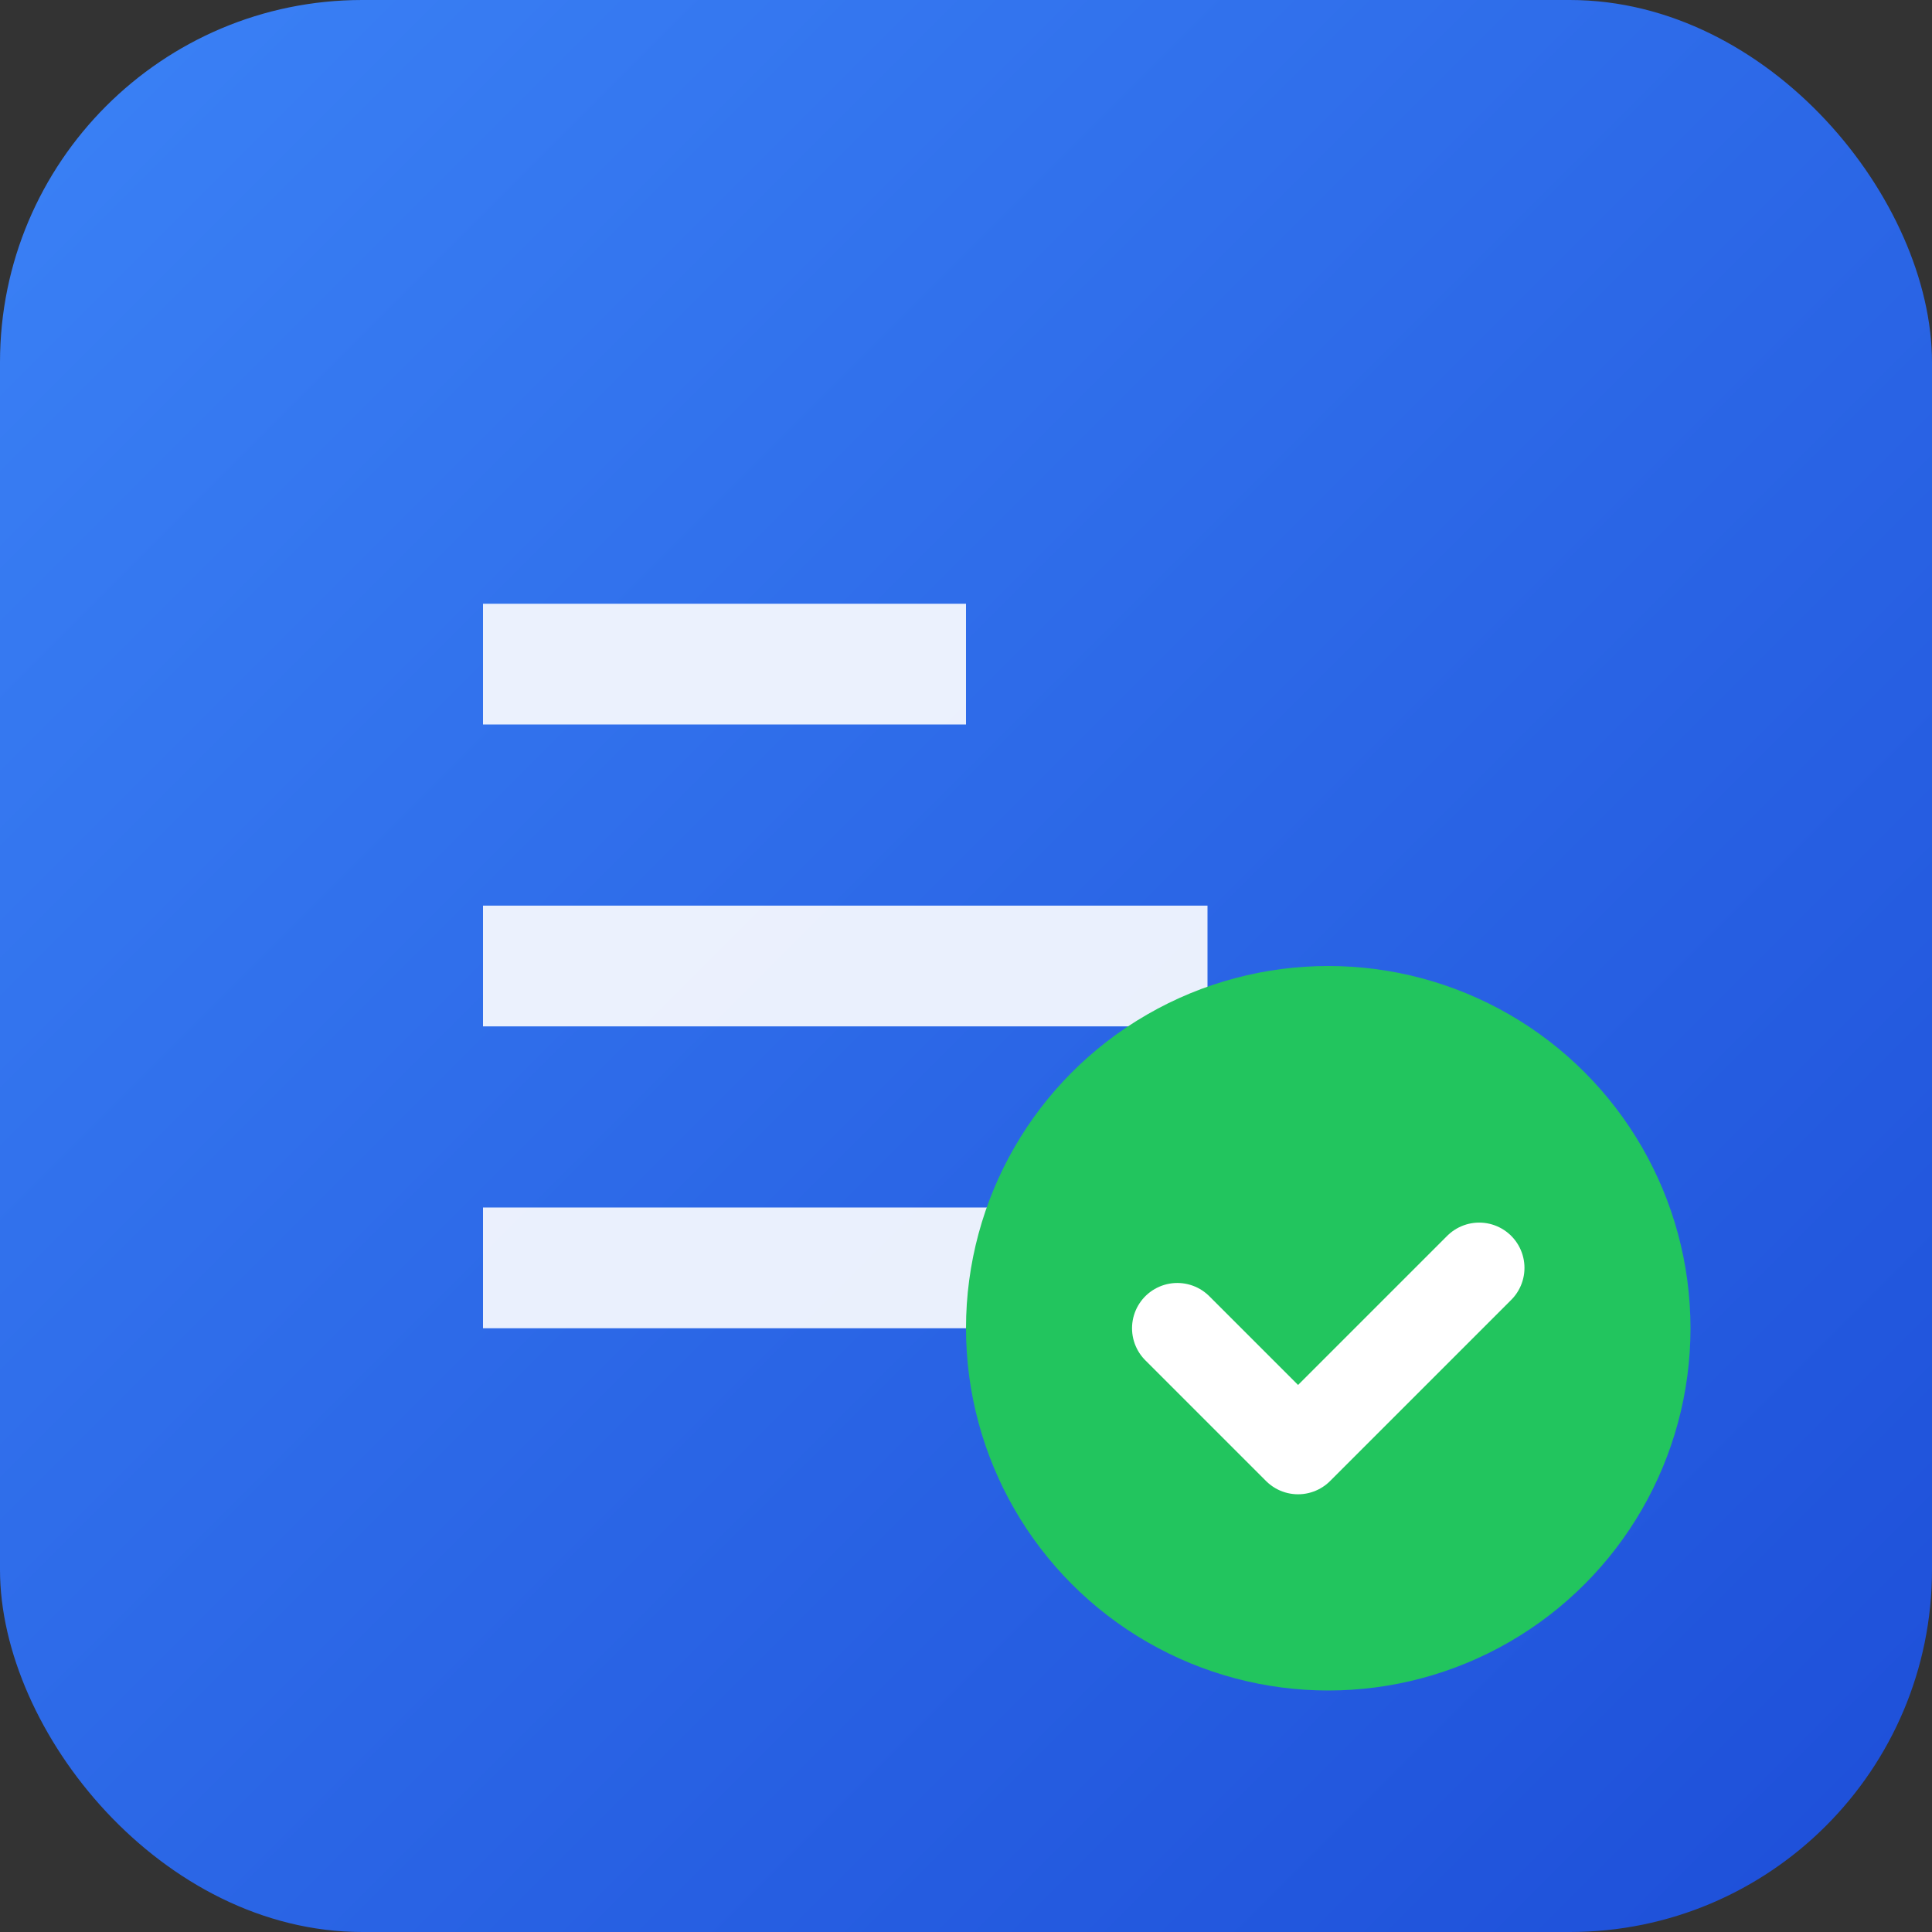
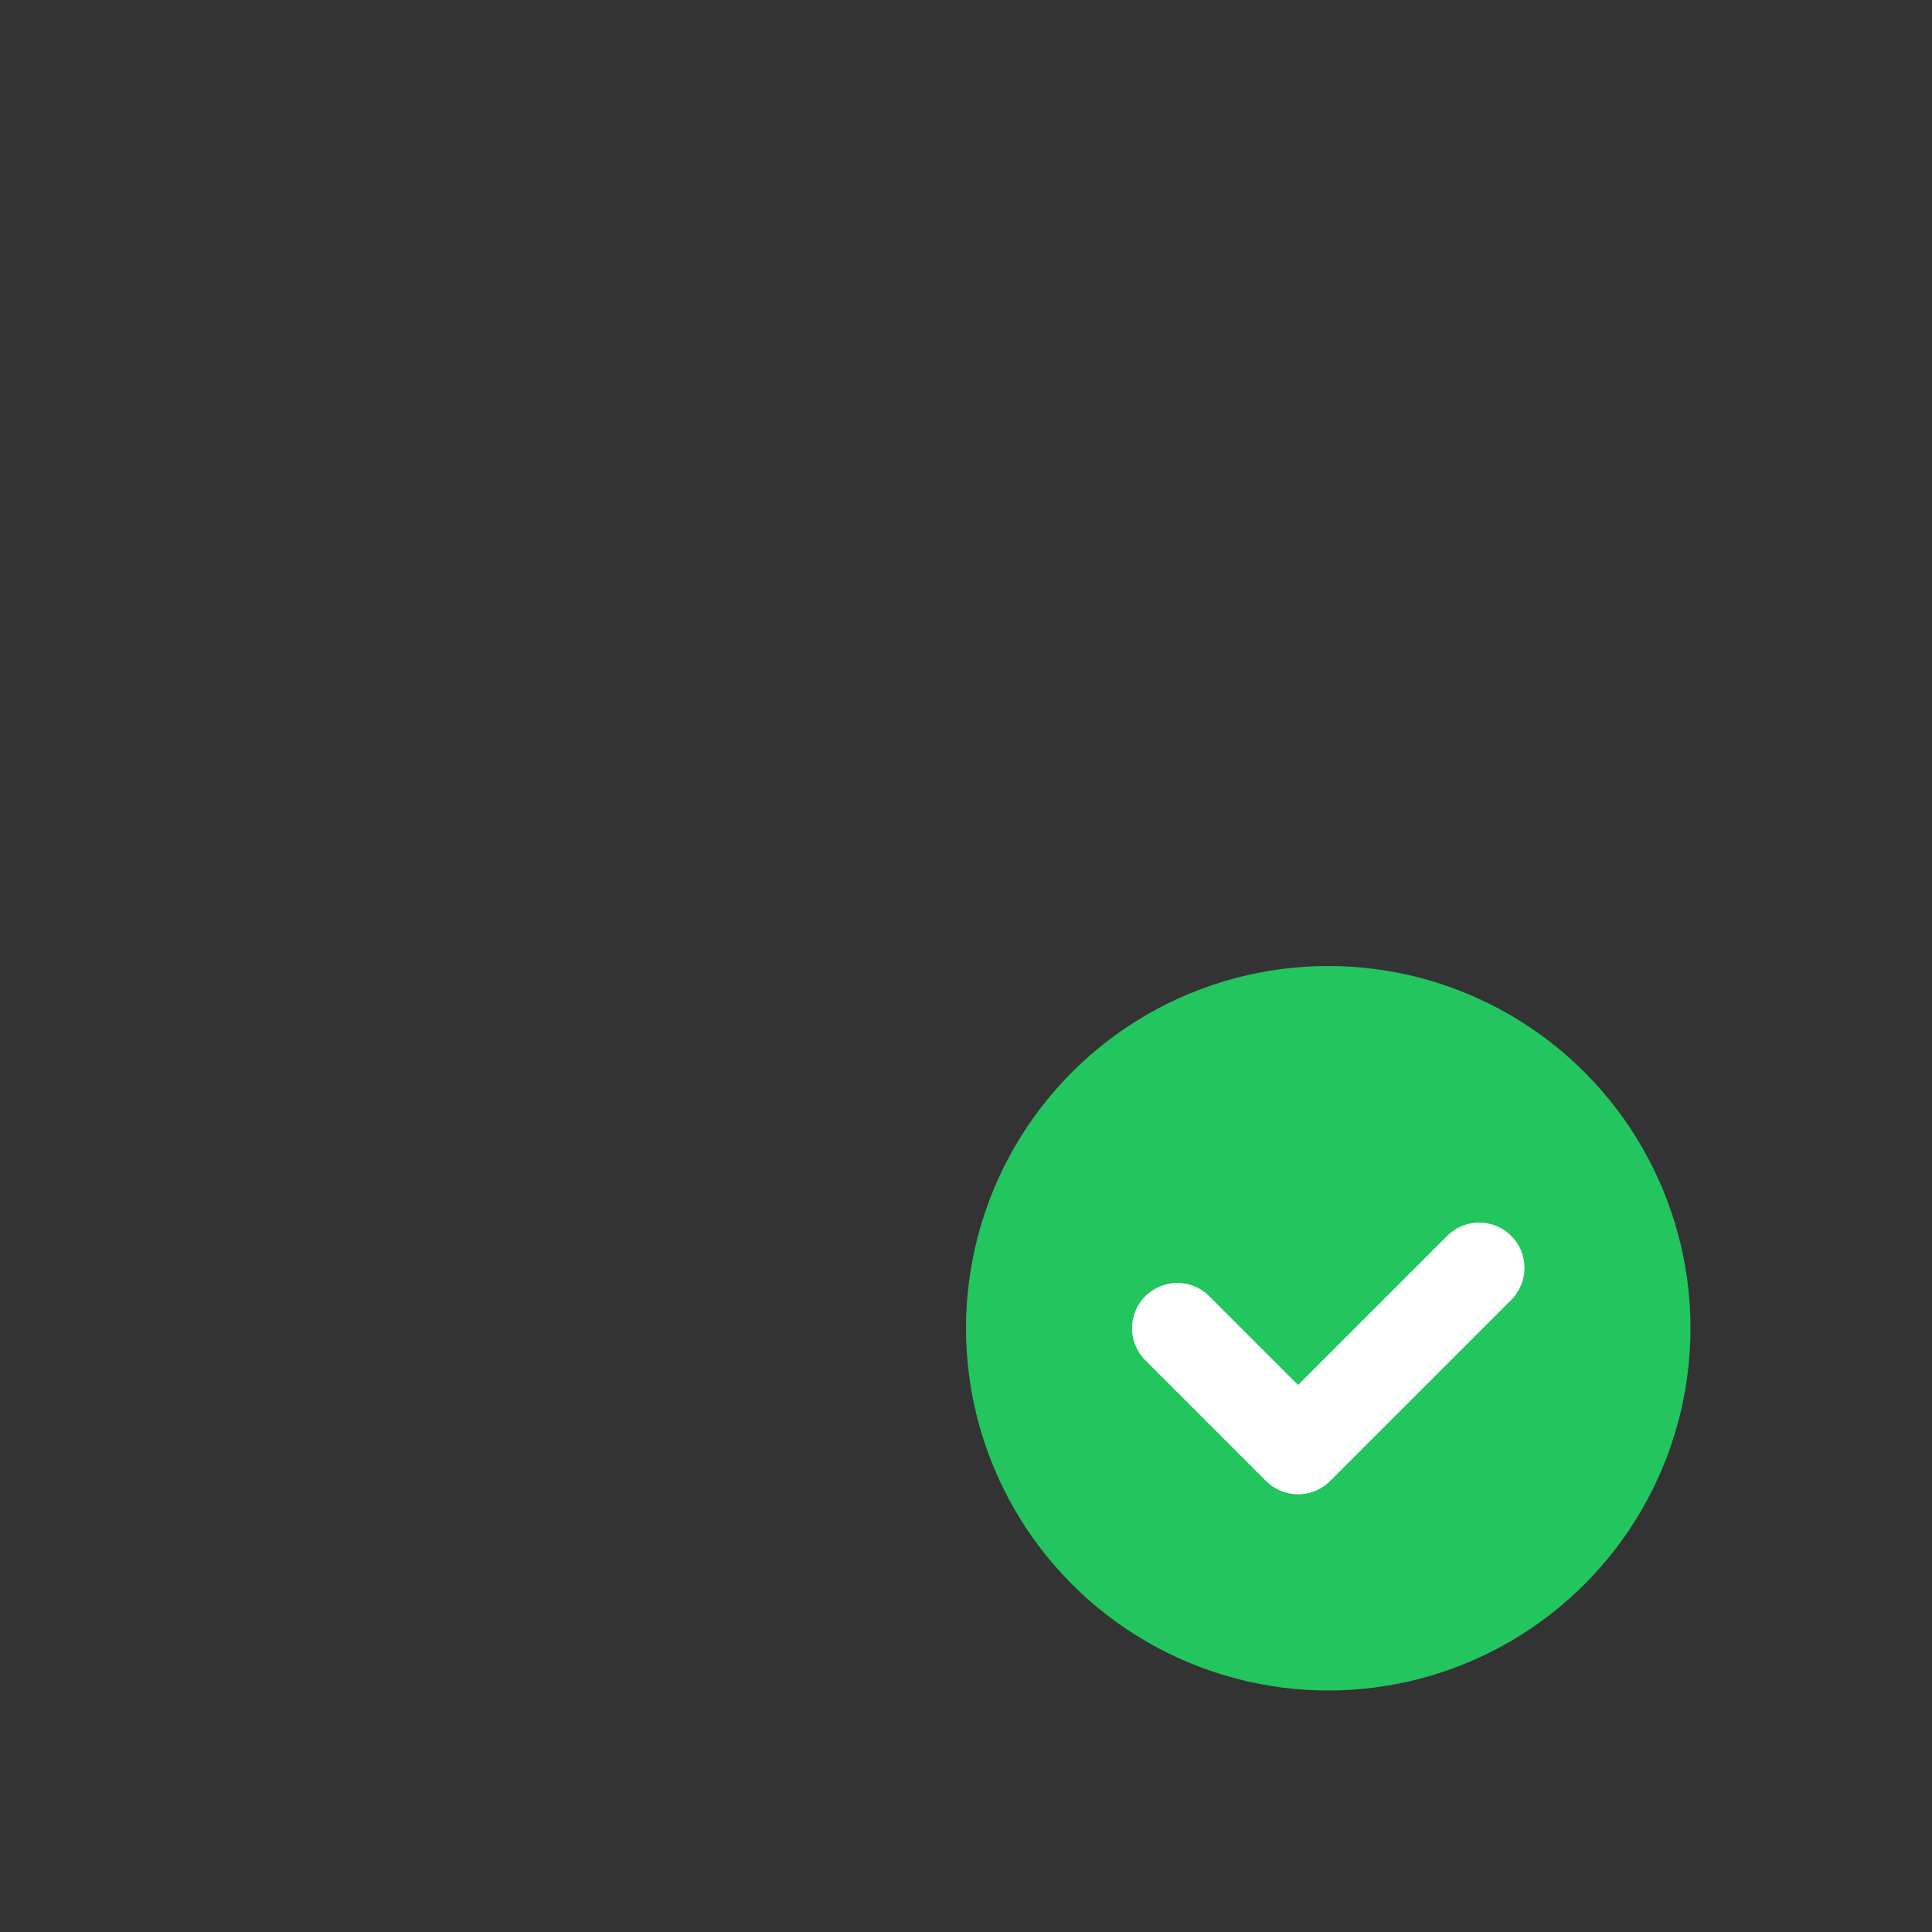
<svg xmlns="http://www.w3.org/2000/svg" width="32" height="32" viewBox="0 0 32 32">
  <rect x="0" y="0" width="32" height="32" fill="#333333" stroke="none" />
  <defs>
    <linearGradient id="grad" x1="0%" y1="0%" x2="100%" y2="100%">
      <stop offset="0%" style="stop-color:#3b82f6;stop-opacity:1" />
      <stop offset="100%" style="stop-color:#1d4ed8;stop-opacity:1" />
    </linearGradient>
  </defs>
-   <rect width="32" height="32" rx="6" fill="url(#grad)" />
-   <path d="M8 10h8v2H8zm0 5h12v2H8zm0 5h10v2H8z" fill="white" opacity="0.9" />
  <circle cx="22" cy="22" r="6" fill="#22c55e" />
  <path d="M19.5 22l2 2 3-3" stroke="white" stroke-width="1.5" fill="none" stroke-linecap="round" stroke-linejoin="round" />
</svg>